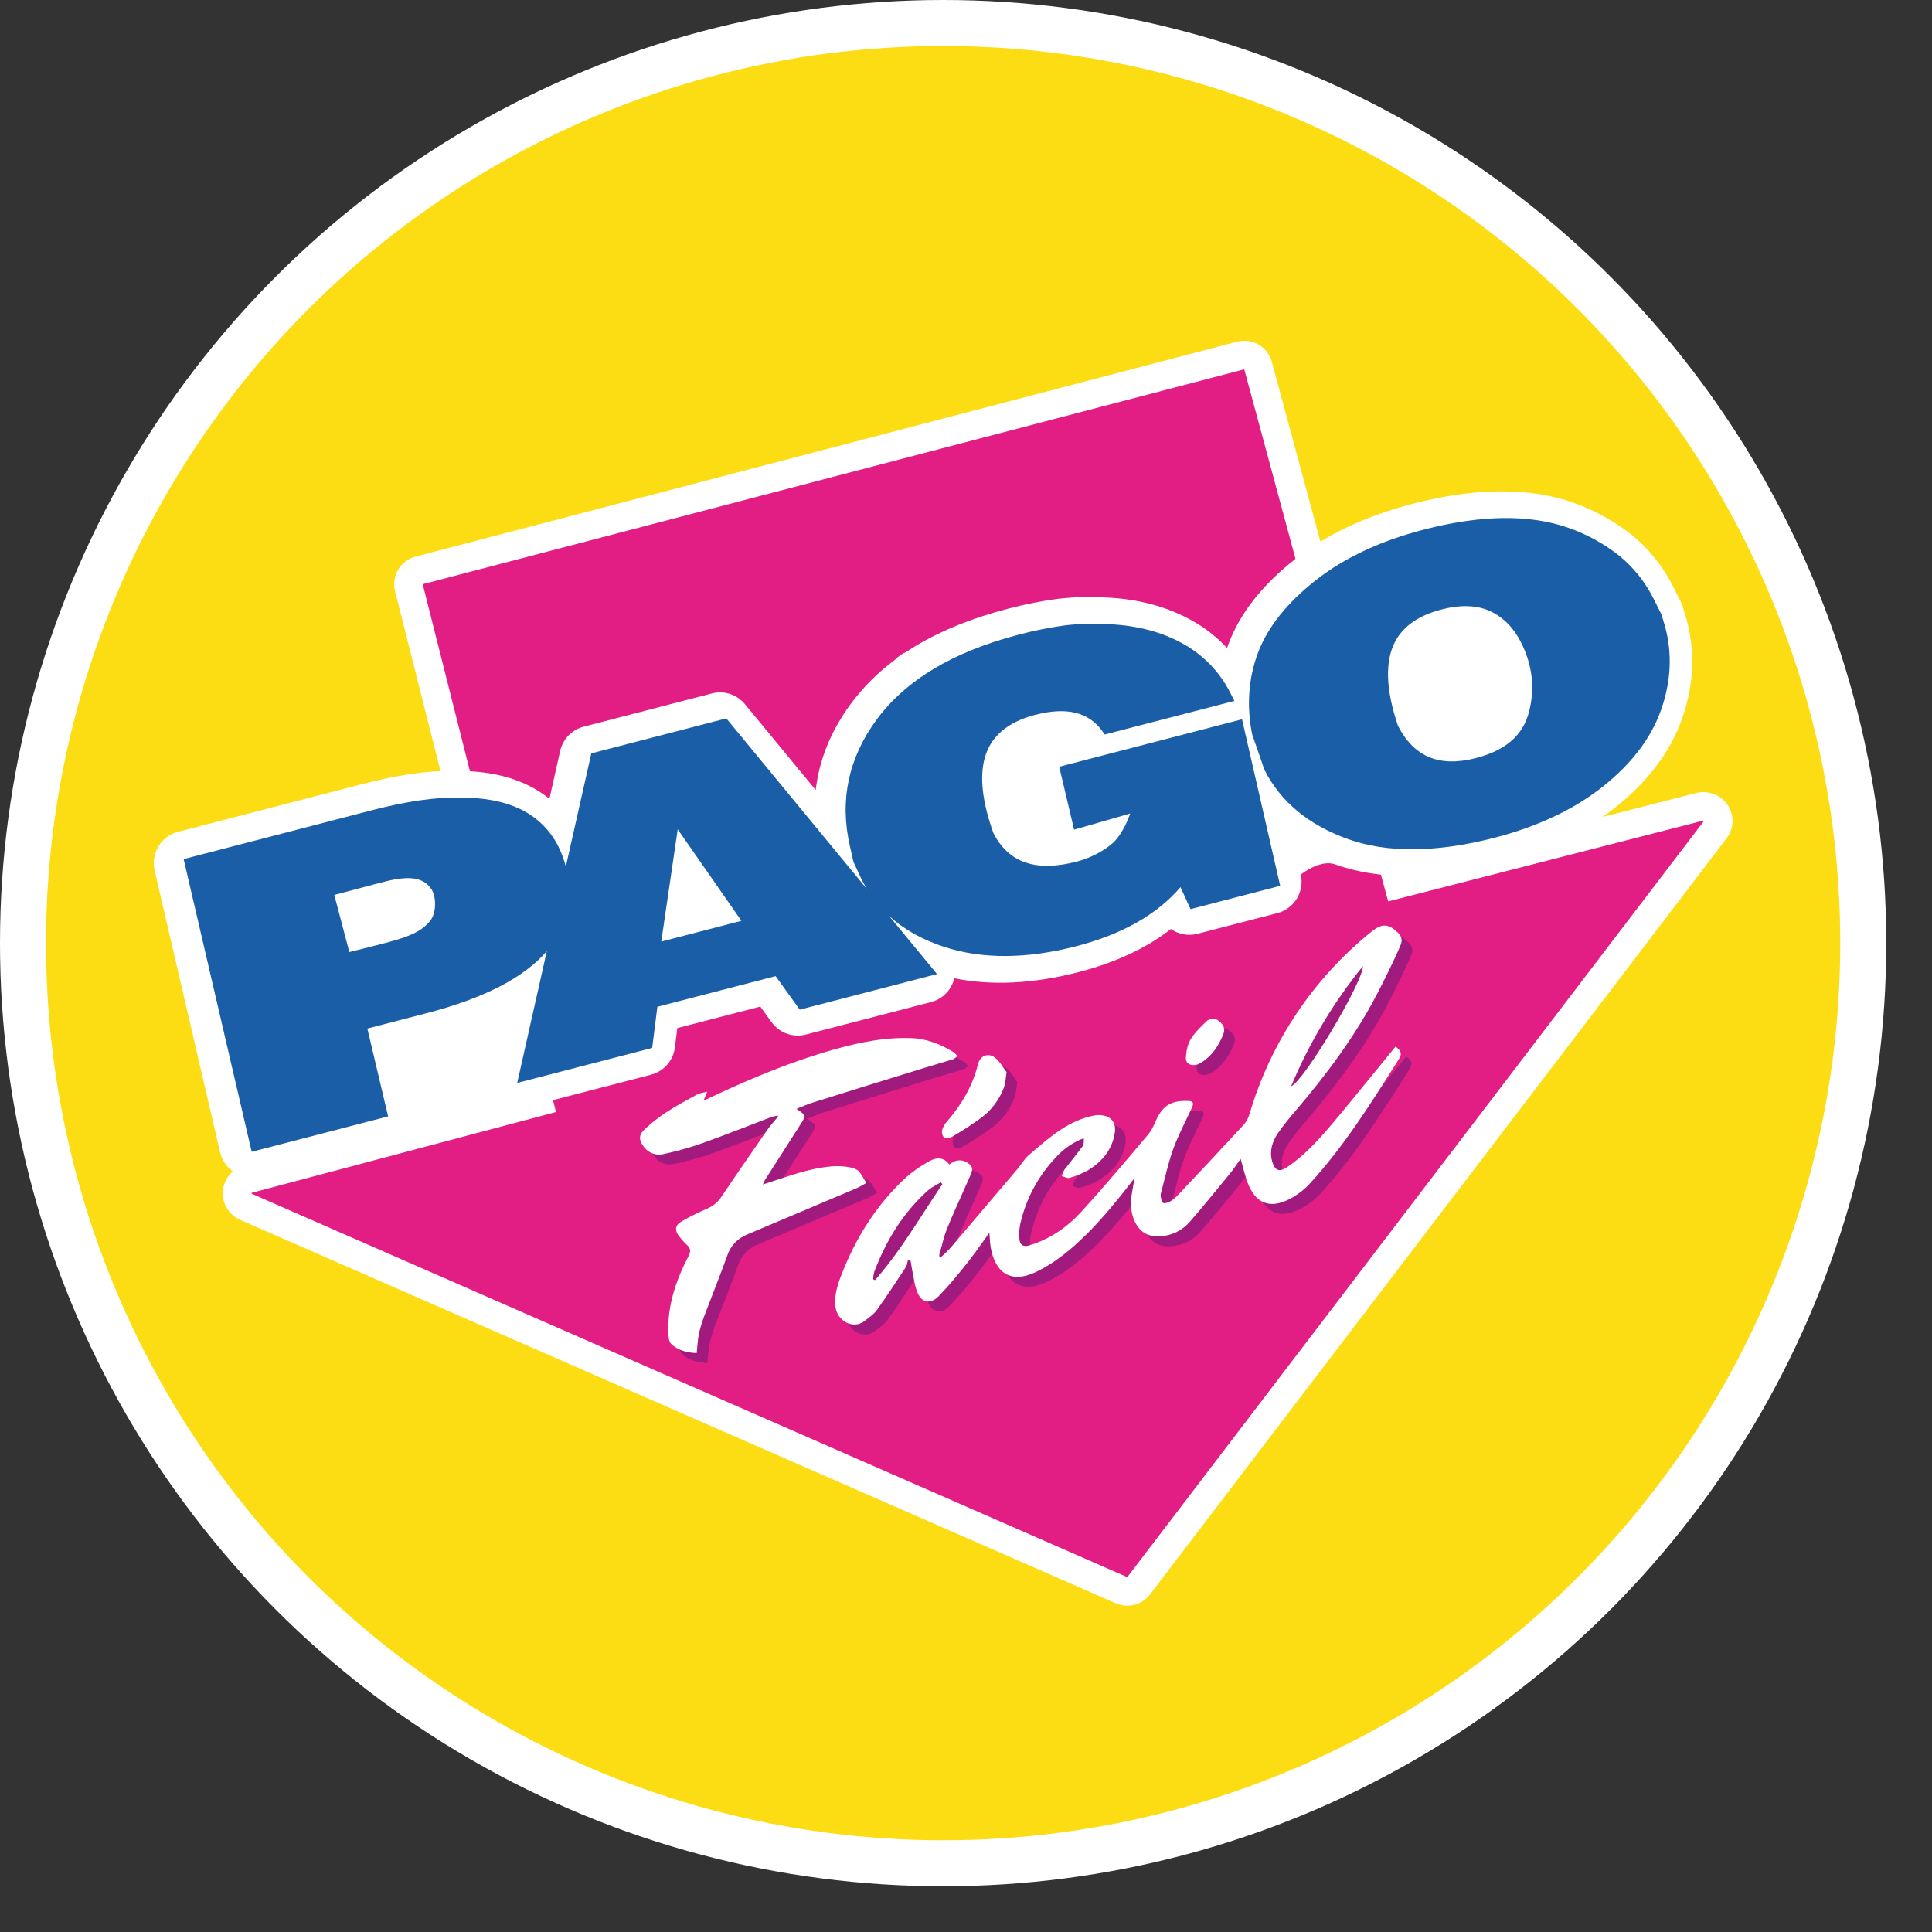
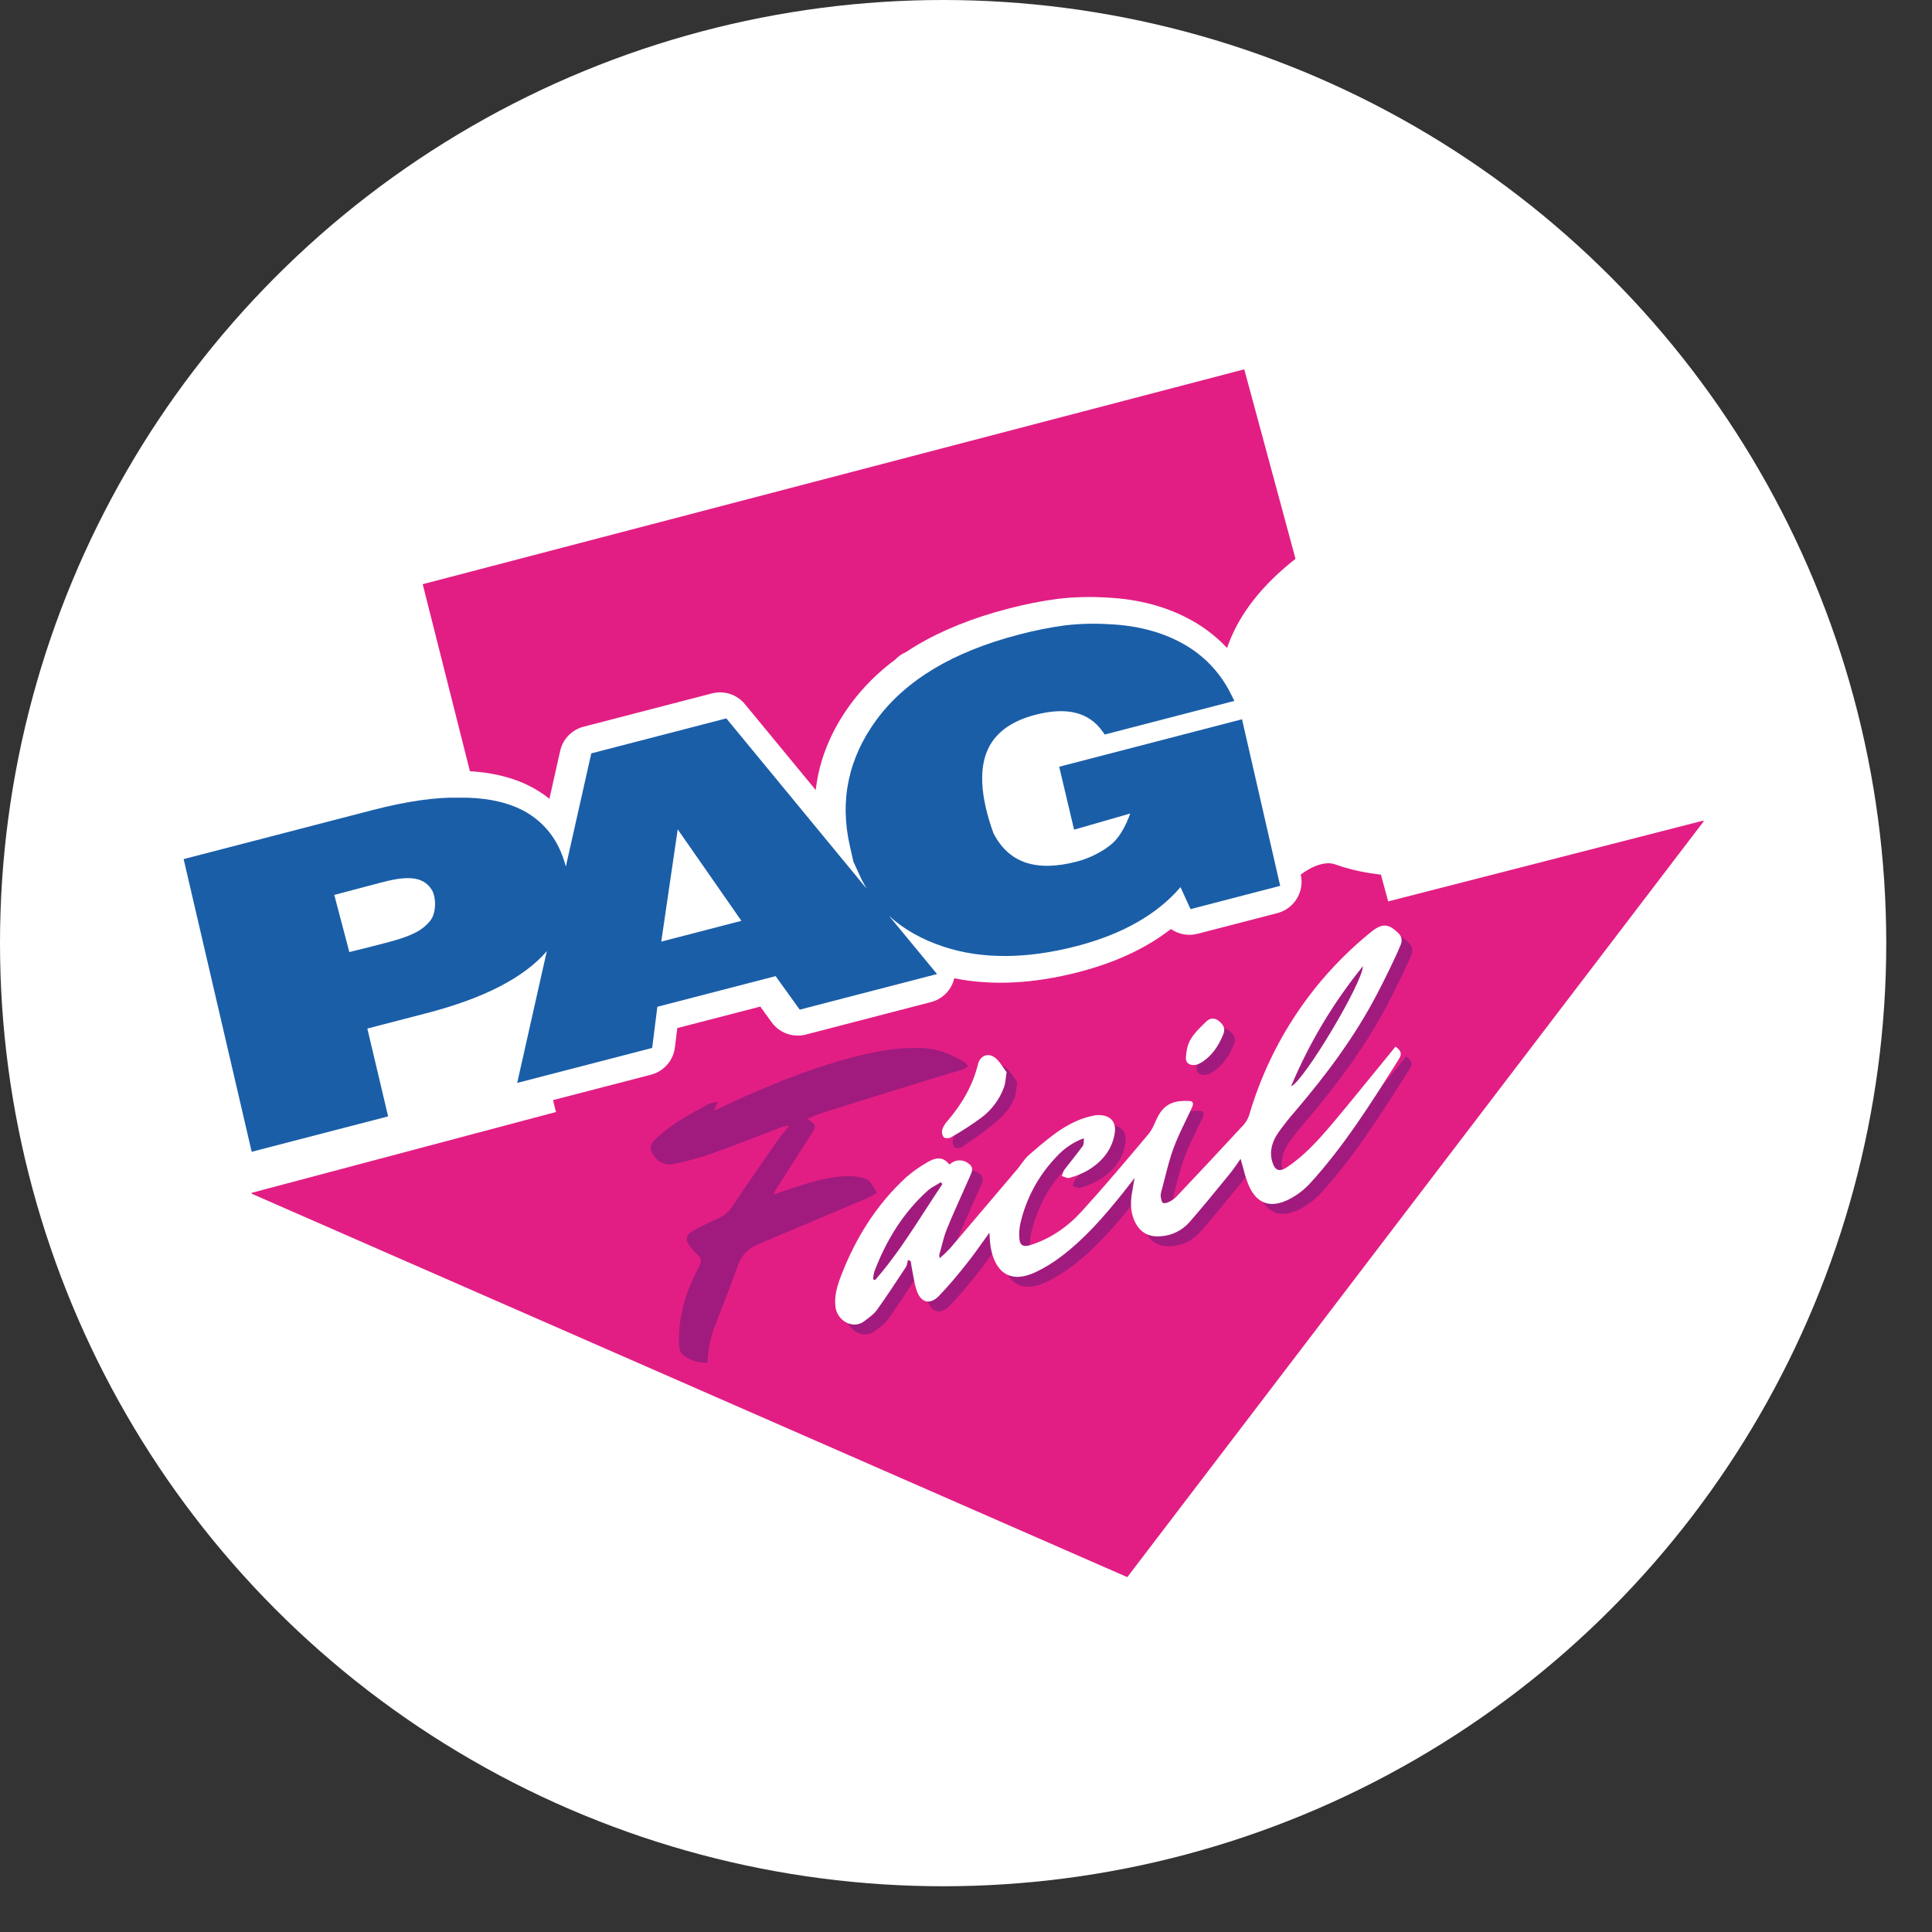
<svg xmlns="http://www.w3.org/2000/svg" width="37" height="37" viewBox="0 0 37 37" fill="none">
  <rect x="0" y="0" width="37" height="37" fill="#333333" stroke="none" />
  <circle cx="18.062" cy="18.062" r="18.062" fill="white" />
-   <circle cx="18.062" cy="18.062" r="17.181" fill="#FCDD14" />
  <path d="M32.789 15.197C32.69 15.165 32.584 15.161 32.483 15.187L26.971 16.6L24.357 6.93C24.278 6.641 23.981 6.468 23.691 6.544L7.957 10.66C7.667 10.736 7.492 11.032 7.566 11.323L9.986 20.906L4.672 22.318C4.447 22.381 4.285 22.578 4.268 22.811C4.25 23.044 4.381 23.264 4.594 23.359L21.37 30.705C21.6 30.806 21.87 30.736 22.023 30.536L33.061 16.062C33.174 15.92 33.21 15.731 33.155 15.557C33.101 15.384 32.964 15.249 32.789 15.197V15.197Z" fill="white" />
  <path fill-rule="evenodd" clip-rule="evenodd" d="M32.61 15.727L32.618 15.716L26.585 17.263L23.829 7.073L8.095 11.188L10.648 21.296L4.812 22.846L4.83 22.854L4.813 22.858L21.589 30.204L32.634 15.721L32.61 15.727Z" fill="#E21E84" />
  <path d="M32.3 11.863C32.298 11.858 32.297 11.853 32.295 11.847L32.226 11.619C32.216 11.585 32.202 11.551 32.186 11.519L32.052 11.253C31.954 11.056 31.836 10.87 31.7 10.698C31.568 10.534 31.421 10.384 31.259 10.251C31.255 10.248 31.252 10.246 31.249 10.243C30.912 9.977 30.533 9.768 30.128 9.626C29.285 9.33 28.251 9.338 27.055 9.648C26.16 9.88 25.401 10.238 24.799 10.711C24.175 11.203 23.749 11.744 23.532 12.321C23.521 12.351 23.51 12.38 23.5 12.41C23.302 12.199 23.073 12.02 22.82 11.88C22.352 11.619 21.804 11.472 21.197 11.444C20.883 11.424 20.568 11.432 20.255 11.469C19.932 11.512 19.611 11.576 19.296 11.66C18.623 11.835 18.033 12.073 17.542 12.367C17.479 12.405 17.417 12.444 17.356 12.485C17.276 12.519 17.203 12.569 17.144 12.633C16.82 12.871 16.534 13.156 16.294 13.479C15.913 13.996 15.689 14.549 15.622 15.13L14.266 13.485C14.113 13.299 13.867 13.219 13.634 13.28L11.177 13.917C10.952 13.975 10.779 14.154 10.728 14.38L10.522 15.298C10.393 15.194 10.251 15.105 10.101 15.033C9.714 14.847 9.24 14.756 8.693 14.764C8.202 14.755 7.621 14.839 6.925 15.019L3.408 15.931C3.083 16.016 2.885 16.343 2.961 16.67L4.215 22.067C4.253 22.229 4.355 22.37 4.497 22.456C4.64 22.542 4.811 22.567 4.973 22.526L12.466 20.582C12.711 20.519 12.893 20.312 12.925 20.061L12.971 19.689L14.561 19.277L14.776 19.575C14.925 19.782 15.186 19.877 15.433 19.813L17.829 19.191C18.034 19.138 18.197 18.985 18.262 18.784C18.267 18.767 18.272 18.751 18.276 18.735C18.993 18.88 19.793 18.841 20.663 18.615C21.364 18.433 21.954 18.158 22.42 17.795C22.421 17.794 22.423 17.793 22.424 17.792C22.573 17.896 22.759 17.929 22.934 17.883L24.463 17.487C24.787 17.403 24.985 17.076 24.911 16.75C24.911 16.75 25.279 16.451 25.569 16.554C26.42 16.857 27.465 16.851 28.676 16.537C29.565 16.307 30.322 15.948 30.925 15.471C31.555 14.974 31.988 14.401 32.212 13.767C32.439 13.124 32.469 12.484 32.3 11.863Z" fill="white" />
-   <path fill-rule="evenodd" clip-rule="evenodd" d="M31.818 11.767L31.887 11.995C32.029 12.516 32.003 13.054 31.811 13.596C31.62 14.138 31.242 14.633 30.69 15.069C30.142 15.502 29.449 15.829 28.629 16.042C28.054 16.191 27.523 16.265 27.04 16.265C26.592 16.265 26.185 16.201 25.822 16.072C25.064 15.802 24.523 15.355 24.215 14.742L24.209 14.728L24.14 14.524L23.979 14.06C23.871 13.514 23.909 12.989 24.092 12.501C24.276 12.013 24.647 11.546 25.197 11.113C25.743 10.684 26.439 10.357 27.265 10.143C28.361 9.859 29.295 9.847 30.04 10.109C30.392 10.232 30.72 10.413 31.012 10.644C31.148 10.755 31.272 10.881 31.382 11.018C31.496 11.162 31.595 11.318 31.677 11.483L31.818 11.767ZM28.537 11.704C28.286 11.588 27.972 11.577 27.604 11.673V11.673C27.177 11.784 26.881 11.987 26.724 12.277C26.52 12.655 26.536 13.2 26.772 13.897C27.077 14.497 27.567 14.7 28.269 14.517C28.832 14.371 29.163 14.085 29.28 13.641C29.4 13.189 29.349 12.738 29.129 12.301C28.988 12.021 28.788 11.82 28.537 11.704Z" fill="#1A5EA8" />
  <path fill-rule="evenodd" clip-rule="evenodd" d="M20.285 14.684L20.57 15.889L21.644 15.58C21.587 15.751 21.464 16.008 21.31 16.146C21.132 16.305 20.865 16.438 20.623 16.5C19.838 16.704 19.315 16.525 19.024 15.953C18.768 15.239 18.741 14.682 18.944 14.299C19.099 14.007 19.395 13.802 19.825 13.69C20.429 13.534 20.851 13.637 21.114 14.007L21.157 14.067L23.64 13.423L23.566 13.277C23.365 12.874 23.046 12.543 22.652 12.326C22.254 12.104 21.782 11.979 21.25 11.955C20.966 11.936 20.681 11.944 20.399 11.976C20.098 12.017 19.8 12.077 19.506 12.155C18.881 12.318 18.336 12.537 17.887 12.806C17.434 13.078 17.064 13.406 16.788 13.782C16.246 14.518 16.075 15.335 16.278 16.211L16.344 16.503L16.502 16.846C16.533 16.907 16.566 16.965 16.6 17.023L13.91 13.758L11.324 14.428L10.836 16.597C10.803 16.466 10.756 16.339 10.697 16.218C10.54 15.9 10.281 15.645 9.961 15.494C9.643 15.342 9.243 15.268 8.775 15.276C8.332 15.267 7.781 15.347 7.135 15.514L3.517 16.453L4.82 22.058L7.433 21.38L7.035 19.698L8.168 19.404C9.267 19.119 10.035 18.723 10.472 18.216L9.905 20.739L12.49 20.069L12.589 19.281L14.854 18.694L15.316 19.336L17.945 18.654L17.026 17.54C17.309 17.798 17.66 17.996 18.079 18.133C18.809 18.372 19.662 18.367 20.616 18.12C21.491 17.893 22.16 17.513 22.608 16.99L22.8 17.411L24.517 16.965L23.786 13.775L20.285 14.684ZM14.199 17.635L12.664 18.033L12.979 15.883L14.199 17.635ZM6.402 17.139L6.69 18.233C6.69 18.233 7.392 18.063 7.622 17.991C7.931 17.895 8.105 17.8 8.238 17.635C8.362 17.483 8.354 17.176 8.268 17.039C8.089 16.753 7.738 16.783 7.27 16.909C6.945 16.996 6.402 17.139 6.402 17.139Z" fill="#1A5EA8" />
  <g style="mix-blend-mode:multiply">
    <path fill-rule="evenodd" clip-rule="evenodd" d="M24.683 21.885C24.788 21.737 24.901 21.595 25.02 21.459C25.611 20.764 26.157 20.035 26.579 19.223C26.713 18.964 26.917 18.557 27.029 18.286C27.066 18.208 27.047 18.115 26.982 18.058C26.801 17.878 26.676 17.867 26.471 18.032C25.356 18.93 24.542 20.147 24.136 21.52C24.115 21.596 24.077 21.667 24.026 21.727C23.601 22.187 23.173 22.645 22.742 23.1C22.702 23.142 22.655 23.177 22.604 23.203C22.566 23.223 22.503 23.243 22.477 23.226C22.452 23.21 22.445 23.165 22.438 23.125C22.436 23.116 22.435 23.108 22.433 23.1C22.431 23.075 22.434 23.049 22.442 23.025C22.464 22.943 22.485 22.86 22.506 22.778L22.506 22.778C22.556 22.58 22.606 22.382 22.675 22.19C22.743 22.004 22.83 21.824 22.917 21.644C22.954 21.569 22.99 21.494 23.025 21.418C23.055 21.353 23.082 21.279 22.976 21.275C22.727 21.265 22.527 21.302 22.383 21.567C22.362 21.606 22.344 21.646 22.326 21.687L22.326 21.687C22.291 21.764 22.257 21.84 22.205 21.902L22.195 21.913L22.195 21.913C21.776 22.411 21.358 22.91 20.919 23.391C20.646 23.69 20.315 23.92 19.919 24.04C19.805 24.074 19.738 24.038 19.728 23.921C19.719 23.824 19.724 23.726 19.744 23.631C19.852 23.15 20.088 22.708 20.429 22.352C20.574 22.19 20.756 22.065 20.96 21.988L20.96 21.988C20.962 22.044 20.965 22.104 20.937 22.142C20.875 22.228 20.808 22.312 20.742 22.395C20.691 22.459 20.641 22.523 20.592 22.588C20.569 22.627 20.552 22.669 20.54 22.713C20.555 22.717 20.571 22.723 20.587 22.729C20.622 22.743 20.657 22.757 20.686 22.748C20.808 22.715 20.925 22.667 21.036 22.605C21.304 22.444 21.498 22.219 21.552 21.901C21.59 21.677 21.472 21.546 21.244 21.545C21.215 21.545 21.186 21.547 21.158 21.552C20.688 21.644 20.341 21.94 19.995 22.236L19.915 22.305C19.857 22.353 19.812 22.416 19.766 22.478L19.766 22.478L19.766 22.478C19.741 22.513 19.715 22.548 19.688 22.581C19.259 23.086 18.831 23.591 18.401 24.096C18.338 24.163 18.271 24.226 18.201 24.286C18.196 24.266 18.193 24.245 18.193 24.224C18.207 24.174 18.22 24.124 18.233 24.074C18.264 23.953 18.296 23.832 18.343 23.717C18.439 23.482 18.543 23.25 18.647 23.019C18.697 22.906 18.747 22.794 18.797 22.68C18.828 22.611 18.84 22.541 18.769 22.484C18.648 22.387 18.511 22.387 18.386 22.492C18.259 22.323 18.104 22.363 17.955 22.455C17.817 22.534 17.687 22.626 17.566 22.73C16.994 23.254 16.592 23.895 16.315 24.616C16.241 24.808 16.178 25.007 16.204 25.219C16.238 25.485 16.543 25.661 16.763 25.488C16.779 25.475 16.796 25.462 16.812 25.45C16.88 25.398 16.949 25.346 16.997 25.28C17.181 25.023 17.354 24.759 17.527 24.495L17.555 24.452C17.572 24.427 17.578 24.395 17.583 24.363C17.586 24.348 17.589 24.333 17.592 24.318L17.645 24.341C17.648 24.357 17.65 24.373 17.653 24.39C17.658 24.425 17.664 24.461 17.671 24.497C17.679 24.537 17.686 24.577 17.694 24.617C17.712 24.716 17.729 24.816 17.762 24.91C17.843 25.14 18.015 25.184 18.185 25.009C18.377 24.812 18.552 24.599 18.723 24.384C18.825 24.256 18.921 24.122 19.019 23.985L19.019 23.985C19.063 23.923 19.107 23.86 19.153 23.797C19.156 23.83 19.158 23.86 19.159 23.89C19.163 23.951 19.166 24.006 19.175 24.061C19.254 24.54 19.537 24.789 20.04 24.552C20.209 24.471 20.37 24.373 20.52 24.259C20.978 23.915 21.35 23.485 21.706 23.04C21.753 22.981 21.8 22.921 21.852 22.855L21.934 22.749C21.927 22.79 21.92 22.827 21.913 22.862L21.913 22.862L21.913 22.862C21.9 22.933 21.889 22.995 21.88 23.057C21.855 23.216 21.855 23.373 21.914 23.528C22.006 23.774 22.183 23.89 22.443 23.865C22.648 23.85 22.84 23.756 22.978 23.603C23.208 23.34 23.429 23.07 23.65 22.799L23.763 22.66C23.815 22.598 23.861 22.53 23.906 22.466L23.906 22.466C23.925 22.437 23.945 22.409 23.964 22.382C23.978 22.43 23.991 22.478 24.003 22.526L24.003 22.526C24.031 22.629 24.058 22.731 24.095 22.83C24.244 23.235 24.517 23.35 24.9 23.154C25.051 23.076 25.186 22.971 25.3 22.846C25.94 22.143 26.445 21.343 26.951 20.543L26.951 20.543L26.998 20.467C27.059 20.371 27.038 20.312 26.93 20.233L26.905 20.265L26.858 20.323C26.743 20.462 26.629 20.602 26.515 20.743L26.515 20.743C26.245 21.075 25.975 21.408 25.698 21.734C25.448 22.03 25.186 22.317 24.863 22.537C24.705 22.644 24.619 22.612 24.568 22.431C24.512 22.23 24.572 22.047 24.683 21.885ZM26.306 18.694C26.305 19.006 25.171 20.904 24.931 20.994C25.276 20.165 25.739 19.391 26.306 18.694ZM16.925 24.688L16.963 24.706C17.327 24.291 17.625 23.829 17.924 23.368C18.032 23.201 18.14 23.033 18.252 22.868L18.223 22.831C18.197 22.848 18.169 22.863 18.142 22.879C18.082 22.913 18.023 22.947 17.973 22.991C17.496 23.419 17.173 23.951 16.948 24.547C16.936 24.593 16.928 24.64 16.925 24.688Z" fill="#A11B7E" />
    <path d="M16.796 22.844C16.747 22.767 16.708 22.681 16.646 22.617C16.605 22.576 16.534 22.554 16.473 22.544C16.381 22.526 16.287 22.52 16.193 22.523C15.821 22.542 15.47 22.657 15.12 22.773C15.027 22.804 14.934 22.835 14.815 22.874C14.826 22.846 14.838 22.819 14.852 22.792C15.078 22.437 15.305 22.081 15.533 21.726C15.642 21.557 15.641 21.546 15.458 21.426C15.569 21.382 15.665 21.338 15.765 21.307C16.483 21.082 17.202 20.858 17.921 20.636C18.101 20.581 18.282 20.53 18.462 20.474C18.49 20.459 18.516 20.44 18.538 20.417C18.521 20.39 18.5 20.366 18.475 20.345C18.226 20.191 17.962 20.083 17.662 20.071C17.26 20.054 16.867 20.116 16.479 20.21C15.684 20.404 14.924 20.702 14.179 21.037C14.015 21.11 13.852 21.188 13.677 21.27C13.701 21.21 13.719 21.168 13.749 21.097C13.665 21.119 13.604 21.123 13.555 21.15C13.355 21.26 13.152 21.369 12.961 21.494C12.814 21.59 12.675 21.7 12.547 21.82C12.433 21.927 12.439 22.026 12.534 22.151C12.618 22.269 12.764 22.325 12.904 22.293C13.158 22.24 13.408 22.17 13.652 22.084C14.092 21.928 14.524 21.754 14.96 21.589C15.005 21.575 15.05 21.563 15.095 21.553C15.099 21.56 15.102 21.567 15.105 21.573C15.037 21.658 14.963 21.738 14.901 21.827C14.607 22.25 14.313 22.674 14.026 23.102C13.959 23.206 13.863 23.288 13.749 23.336C13.58 23.409 13.415 23.491 13.255 23.582C13.133 23.652 13.123 23.757 13.211 23.866C13.257 23.926 13.307 23.982 13.362 24.033C13.435 24.1 13.436 24.159 13.39 24.248C13.151 24.706 12.987 25.187 13.004 25.713C13.006 25.786 13.012 25.881 13.057 25.925C13.193 26.058 13.372 26.096 13.547 26.103C13.563 25.962 13.567 25.835 13.594 25.712C13.625 25.584 13.665 25.459 13.714 25.337C13.852 24.971 14 24.608 14.131 24.24C14.191 24.055 14.329 23.906 14.509 23.834C15.211 23.537 15.914 23.24 16.616 22.943C16.678 22.913 16.738 22.88 16.796 22.844Z" fill="#A11B7E" />
-     <path d="M18.249 21.826C18.237 21.876 18.248 21.929 18.279 21.97C18.302 21.994 18.38 21.994 18.414 21.973C18.611 21.861 18.802 21.738 18.986 21.604C19.189 21.456 19.345 21.251 19.432 21.014C19.463 20.927 19.465 20.829 19.482 20.722C19.407 20.624 19.352 20.518 19.266 20.45C19.132 20.342 18.974 20.405 18.933 20.573C18.832 20.988 18.622 21.341 18.346 21.661C18.302 21.709 18.269 21.765 18.249 21.826Z" fill="#A11B7E" />
+     <path d="M18.249 21.826C18.237 21.876 18.248 21.929 18.279 21.97C18.302 21.994 18.38 21.994 18.414 21.973C19.189 21.456 19.345 21.251 19.432 21.014C19.463 20.927 19.465 20.829 19.482 20.722C19.407 20.624 19.352 20.518 19.266 20.45C19.132 20.342 18.974 20.405 18.933 20.573C18.832 20.988 18.622 21.341 18.346 21.661C18.302 21.709 18.269 21.765 18.249 21.826Z" fill="#A11B7E" />
    <path d="M23.143 20.574C23.175 20.559 23.206 20.542 23.237 20.523C23.423 20.397 23.541 20.217 23.626 20.014C23.674 19.897 23.649 19.829 23.553 19.747C23.462 19.669 23.374 19.686 23.301 19.758C23.194 19.863 23.081 19.97 23.005 20.098C22.946 20.197 22.923 20.327 22.916 20.446C22.909 20.559 23.012 20.615 23.143 20.574Z" fill="#A11B7E" />
  </g>
  <path fill-rule="evenodd" clip-rule="evenodd" d="M24.478 21.695C24.583 21.547 24.696 21.405 24.815 21.269C25.407 20.574 25.952 19.845 26.374 19.033C26.509 18.774 26.712 18.367 26.824 18.096C26.861 18.018 26.842 17.925 26.777 17.868C26.596 17.689 26.471 17.677 26.266 17.842C25.151 18.74 24.337 19.957 23.931 21.33C23.91 21.407 23.872 21.477 23.821 21.537C23.396 21.997 22.968 22.455 22.537 22.91C22.497 22.952 22.451 22.987 22.399 23.013C22.361 23.033 22.299 23.053 22.272 23.036C22.247 23.02 22.24 22.975 22.233 22.935V22.935L22.233 22.935C22.231 22.926 22.23 22.918 22.228 22.91C22.226 22.884 22.229 22.859 22.237 22.835C22.259 22.753 22.28 22.67 22.301 22.588L22.301 22.588C22.351 22.39 22.401 22.192 22.47 22C22.538 21.814 22.625 21.634 22.712 21.454L22.712 21.454C22.749 21.379 22.785 21.304 22.82 21.228C22.85 21.163 22.877 21.089 22.771 21.085C22.522 21.075 22.322 21.112 22.178 21.377C22.157 21.416 22.139 21.456 22.121 21.497L22.121 21.497L22.121 21.497C22.086 21.573 22.052 21.65 22 21.712L21.99 21.724L21.99 21.724C21.572 22.222 21.152 22.72 20.714 23.201C20.441 23.5 20.11 23.73 19.714 23.85C19.6 23.884 19.533 23.848 19.523 23.731C19.514 23.634 19.519 23.536 19.539 23.441C19.647 22.96 19.884 22.518 20.224 22.162C20.369 22 20.551 21.875 20.755 21.798L20.755 21.798C20.757 21.854 20.76 21.914 20.733 21.952C20.67 22.038 20.603 22.122 20.537 22.206C20.486 22.269 20.436 22.333 20.387 22.398C20.364 22.437 20.347 22.479 20.335 22.523C20.35 22.527 20.366 22.533 20.382 22.539C20.417 22.553 20.453 22.567 20.481 22.558C20.603 22.525 20.72 22.477 20.831 22.415C21.099 22.254 21.293 22.029 21.347 21.71C21.386 21.487 21.267 21.356 21.039 21.355C21.011 21.355 20.982 21.357 20.953 21.363C20.483 21.454 20.136 21.75 19.79 22.046L19.71 22.115C19.652 22.163 19.607 22.226 19.561 22.288L19.561 22.288L19.561 22.288C19.536 22.323 19.51 22.358 19.483 22.391C19.055 22.896 18.626 23.401 18.196 23.906C18.133 23.973 18.066 24.036 17.997 24.096C17.991 24.076 17.988 24.055 17.988 24.034C18.002 23.984 18.015 23.934 18.028 23.884C18.059 23.763 18.091 23.642 18.138 23.527C18.234 23.292 18.338 23.06 18.442 22.829L18.442 22.829C18.492 22.716 18.543 22.604 18.592 22.491C18.623 22.421 18.636 22.351 18.564 22.294C18.444 22.197 18.306 22.197 18.181 22.302C18.054 22.133 17.899 22.173 17.75 22.265C17.612 22.344 17.482 22.436 17.361 22.54C16.789 23.064 16.387 23.706 16.11 24.426C16.036 24.618 15.973 24.817 16 25.029C16.033 25.295 16.338 25.471 16.558 25.298C16.574 25.285 16.591 25.273 16.607 25.26L16.608 25.26L16.608 25.26C16.675 25.209 16.744 25.156 16.792 25.09C16.976 24.833 17.149 24.569 17.323 24.305L17.323 24.305L17.35 24.262C17.367 24.237 17.373 24.205 17.378 24.173L17.378 24.173C17.381 24.158 17.384 24.143 17.387 24.128L17.44 24.151C17.443 24.167 17.445 24.183 17.448 24.2C17.453 24.236 17.459 24.271 17.466 24.307C17.474 24.347 17.482 24.387 17.489 24.427L17.489 24.427C17.507 24.526 17.524 24.626 17.557 24.72C17.638 24.95 17.811 24.994 17.98 24.82C18.172 24.623 18.347 24.409 18.518 24.194C18.62 24.066 18.716 23.932 18.814 23.795L18.814 23.795C18.858 23.733 18.902 23.671 18.948 23.607C18.951 23.64 18.953 23.671 18.954 23.7L18.954 23.7C18.958 23.761 18.961 23.816 18.97 23.871C19.049 24.35 19.332 24.599 19.835 24.362C20.004 24.281 20.165 24.183 20.315 24.069C20.773 23.725 21.145 23.295 21.502 22.85C21.549 22.791 21.595 22.731 21.647 22.665L21.647 22.665L21.729 22.559C21.722 22.6 21.715 22.637 21.708 22.672L21.708 22.672C21.695 22.744 21.684 22.805 21.675 22.867C21.651 23.026 21.651 23.183 21.709 23.338C21.802 23.584 21.978 23.7 22.238 23.675C22.444 23.66 22.635 23.566 22.773 23.413C23.003 23.151 23.224 22.88 23.445 22.61L23.445 22.61L23.558 22.471C23.61 22.408 23.656 22.34 23.701 22.276L23.701 22.276C23.721 22.247 23.74 22.219 23.759 22.192C23.773 22.24 23.786 22.288 23.799 22.336L23.799 22.336L23.799 22.336C23.826 22.439 23.853 22.541 23.89 22.64C24.039 23.044 24.312 23.16 24.695 22.964C24.846 22.886 24.981 22.781 25.095 22.656C25.735 21.953 26.241 21.153 26.746 20.353L26.793 20.277C26.854 20.181 26.833 20.122 26.726 20.043L26.7 20.075L26.653 20.133C26.538 20.272 26.424 20.413 26.311 20.553L26.31 20.553C26.04 20.885 25.77 21.218 25.494 21.544C25.243 21.84 24.982 22.127 24.658 22.347C24.5 22.454 24.414 22.422 24.363 22.241C24.307 22.04 24.367 21.857 24.478 21.695ZM26.101 18.504C26.1 18.816 24.966 20.714 24.726 20.804C25.072 19.975 25.535 19.201 26.101 18.504ZM16.72 24.498L16.758 24.516C17.122 24.101 17.421 23.64 17.719 23.178C17.827 23.011 17.936 22.843 18.047 22.678L18.018 22.641C17.992 22.658 17.964 22.673 17.937 22.689C17.877 22.723 17.818 22.757 17.768 22.801C17.291 23.23 16.968 23.762 16.743 24.357C16.731 24.403 16.723 24.45 16.72 24.498Z" fill="white" />
-   <path d="M16.591 22.654C16.542 22.577 16.503 22.491 16.441 22.427C16.4 22.386 16.329 22.364 16.268 22.354C16.176 22.337 16.082 22.33 15.989 22.334C15.616 22.352 15.265 22.468 14.915 22.584C14.822 22.614 14.729 22.645 14.61 22.684C14.621 22.656 14.633 22.629 14.647 22.602C14.873 22.247 15.1 21.892 15.328 21.537C15.437 21.367 15.437 21.356 15.253 21.236C15.364 21.192 15.46 21.148 15.56 21.117C16.278 20.892 16.997 20.668 17.716 20.447C17.896 20.391 18.077 20.34 18.257 20.284C18.285 20.269 18.311 20.25 18.333 20.227C18.316 20.2 18.295 20.176 18.27 20.155C18.021 20.001 17.757 19.893 17.457 19.881C17.055 19.864 16.662 19.926 16.274 20.02C15.479 20.214 14.72 20.512 13.974 20.847C13.81 20.921 13.648 20.998 13.472 21.08C13.497 21.021 13.514 20.978 13.544 20.907C13.461 20.929 13.399 20.933 13.351 20.96C13.15 21.07 12.947 21.179 12.756 21.304C12.609 21.401 12.47 21.51 12.342 21.631C12.228 21.737 12.234 21.836 12.329 21.961C12.413 22.079 12.559 22.135 12.7 22.103C12.953 22.05 13.203 21.98 13.448 21.894C13.887 21.738 14.32 21.564 14.755 21.399C14.8 21.385 14.845 21.373 14.891 21.363C14.894 21.37 14.897 21.377 14.9 21.384C14.832 21.468 14.758 21.548 14.696 21.637C14.402 22.061 14.108 22.484 13.821 22.912C13.754 23.016 13.658 23.098 13.544 23.146C13.375 23.219 13.21 23.301 13.051 23.392C12.928 23.462 12.918 23.567 13.006 23.676C13.052 23.736 13.102 23.792 13.157 23.843C13.23 23.91 13.232 23.969 13.185 24.058C12.947 24.516 12.782 24.997 12.799 25.523C12.801 25.596 12.808 25.691 12.852 25.735C12.988 25.868 13.167 25.906 13.342 25.913C13.358 25.773 13.362 25.645 13.389 25.522C13.42 25.395 13.46 25.269 13.509 25.147C13.647 24.781 13.795 24.418 13.926 24.05C13.986 23.865 14.124 23.716 14.304 23.644C15.007 23.346 15.709 23.05 16.411 22.753C16.473 22.723 16.533 22.69 16.591 22.654Z" fill="white" />
  <path d="M18.044 21.637C18.032 21.686 18.043 21.739 18.074 21.78C18.097 21.804 18.175 21.804 18.209 21.783C18.407 21.671 18.598 21.548 18.781 21.414C18.985 21.266 19.14 21.061 19.227 20.824C19.258 20.737 19.26 20.64 19.277 20.532C19.202 20.434 19.147 20.328 19.061 20.26C18.927 20.152 18.77 20.215 18.729 20.383C18.627 20.797 18.417 21.151 18.142 21.471C18.098 21.519 18.064 21.575 18.044 21.637Z" fill="white" />
  <path d="M22.938 20.384C22.97 20.369 23.002 20.352 23.032 20.333C23.218 20.207 23.336 20.027 23.421 19.824C23.47 19.707 23.444 19.64 23.348 19.557C23.257 19.48 23.169 19.496 23.096 19.568C22.989 19.673 22.875 19.78 22.8 19.908C22.741 20.007 22.718 20.137 22.711 20.256C22.704 20.369 22.808 20.425 22.938 20.384Z" fill="white" />
</svg>